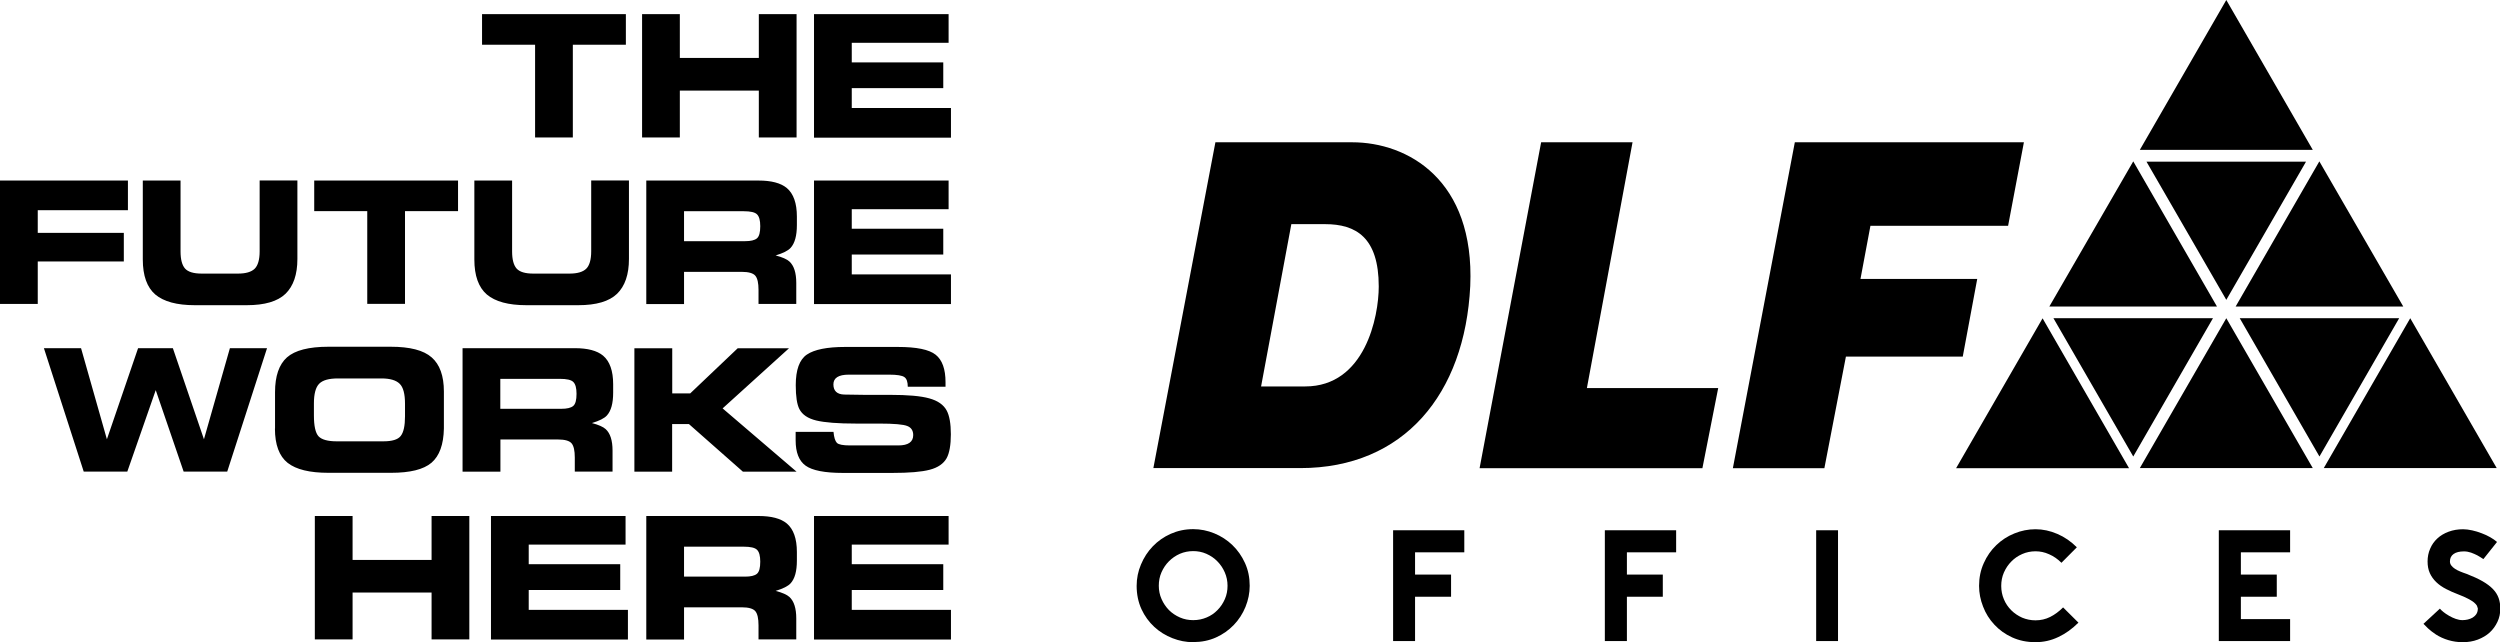
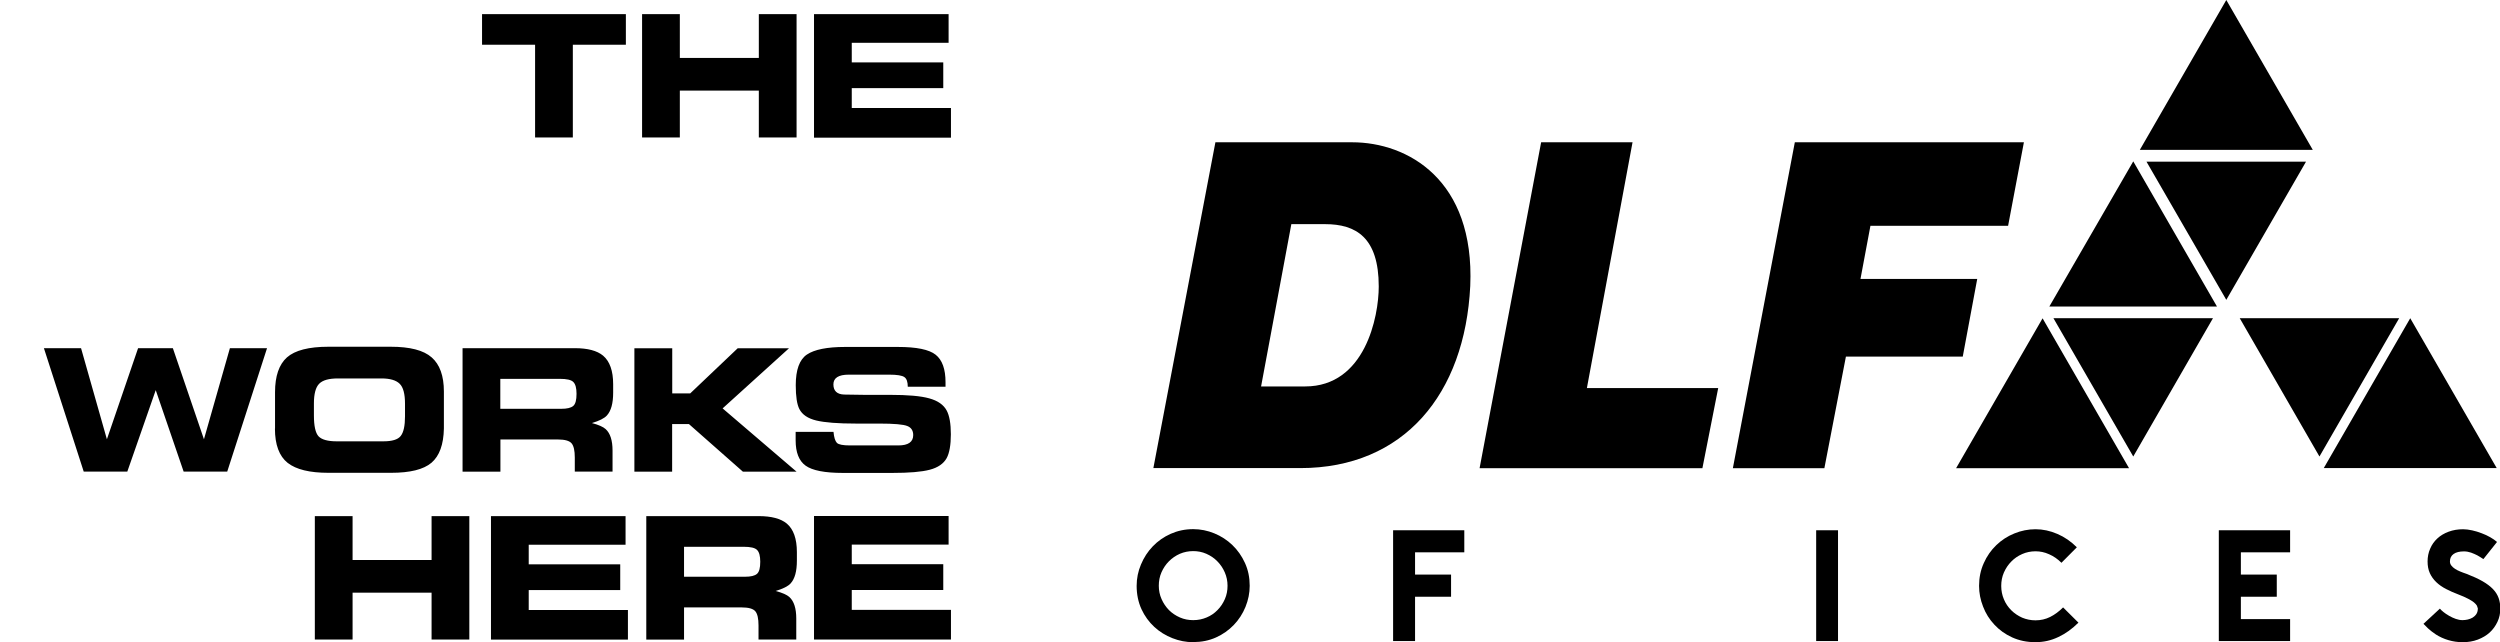
<svg xmlns="http://www.w3.org/2000/svg" id="Layer_2" viewBox="0 0 243.7 62.6">
  <g id="Layer_1-2">
    <g>
      <path d="M62.59,1.38h3.68V5.65h7.7V1.38h3.68V13.4h-3.68v-4.57h-7.7v4.57h-3.68V1.38Zm-15.61,0h14.03v2.98h-5.17V13.4h-3.68V4.36h-5.17V1.38Zm32.37,12.03V1.38h13.12v2.79h-9.44v1.91h8.92v2.51h-8.92v1.94h9.67v2.89h-13.35Z" />
-       <path d="M79.35,29.63v-12.03h13.12v2.79h-9.44v1.91h8.92v2.51h-8.92v1.94h9.67v2.89h-13.35Zm-12.67-9.04v2.92h5.95c.55,0,.94-.09,1.16-.28,.22-.19,.32-.58,.32-1.18,0-.56-.1-.94-.31-1.15-.2-.21-.64-.31-1.31-.31h-5.8Zm-3.68,9.04v-12.03h10.95c1.24,0,2.16,.24,2.75,.73,.65,.55,.98,1.48,.98,2.78v.83c0,1.03-.2,1.77-.61,2.22-.25,.28-.74,.52-1.46,.74,.65,.17,1.1,.37,1.34,.59,.45,.41,.67,1.11,.67,2.09v2.05h-3.68v-1.37c0-.67-.1-1.13-.31-1.38-.21-.25-.65-.38-1.33-.38h-5.62v3.14h-3.68Zm-16.76-12.03h3.68v6.91c0,.79,.15,1.34,.44,1.67,.3,.33,.84,.49,1.63,.49h3.52c.77,0,1.31-.16,1.63-.47,.32-.31,.49-.88,.49-1.7v-6.91h3.68v7.65c0,1.52-.39,2.65-1.16,3.4-.77,.74-2.03,1.11-3.77,1.11h-5.08c-1.74,0-3.02-.35-3.84-1.04-.81-.7-1.22-1.83-1.22-3.42v-7.7Zm-15.61,0h14.02v2.98h-5.17v9.04h-3.68v-9.04h-5.17v-2.98Zm-16.71,0h3.68v6.91c0,.79,.15,1.34,.44,1.67,.3,.33,.84,.49,1.63,.49h3.52c.77,0,1.31-.16,1.63-.47,.32-.31,.49-.88,.49-1.7v-6.91h3.68v7.65c0,1.52-.39,2.65-1.16,3.4-.77,.74-2.03,1.11-3.77,1.11h-5.08c-1.74,0-3.02-.35-3.84-1.04-.81-.7-1.22-1.83-1.22-3.42v-7.7ZM0,29.63v-12.03H12.47v2.89H3.68v2.21H12.07v2.79H3.68v4.14H0Z" />
      <path d="M81.25,42.1h0c.05,.54,.16,.89,.33,1.07,.17,.17,.6,.25,1.27,.25h4.72c.97,0,1.45-.34,1.45-1.01,0-.43-.19-.73-.57-.88-.38-.16-1.29-.24-2.74-.24h-2.26c-1.76,0-3.05-.1-3.88-.3-.82-.2-1.37-.57-1.65-1.12-.23-.45-.35-1.22-.35-2.32,0-1.5,.36-2.5,1.09-2.99,.73-.49,1.97-.74,3.7-.74h5.17c1.82,0,3.04,.25,3.68,.76,.64,.51,.96,1.4,.96,2.68v.44h-3.68c0-.47-.11-.79-.33-.94-.22-.16-.72-.24-1.49-.24h-3.93c-1,0-1.5,.32-1.5,.95s.35,.97,1.05,.99c.71,.02,1.37,.03,1.99,.03h2.5c1.71,0,2.98,.11,3.8,.34,.84,.23,1.41,.63,1.71,1.2,.26,.49,.4,1.26,.4,2.3s-.14,1.84-.41,2.33c-.3,.54-.85,.92-1.65,1.13-.79,.21-2.01,.31-3.65,.31h-4.81c-1.78,0-2.99-.24-3.64-.71-.65-.47-.97-1.29-.97-2.46v-.83h3.68Zm-19.4-8.15h3.68v4.4h1.75l4.63-4.4h5l-6.47,5.86,7.21,6.17h-5.23l-5.26-4.64h-1.64v4.64h-3.68v-12.03Zm-13.08,2.98v2.92h5.95c.55,0,.94-.09,1.16-.28,.22-.19,.32-.58,.32-1.18,0-.56-.1-.94-.31-1.15-.2-.21-.64-.31-1.31-.31h-5.8Zm-3.68,9.04v-12.03h10.95c1.24,0,2.16,.24,2.75,.73,.65,.55,.98,1.48,.98,2.78v.83c0,1.03-.2,1.77-.61,2.22-.25,.28-.74,.52-1.46,.74,.65,.17,1.1,.37,1.34,.59,.45,.41,.67,1.11,.67,2.09v2.05h-3.68v-1.37c0-.67-.1-1.13-.31-1.38-.21-.25-.65-.38-1.33-.38h-5.61v3.14h-3.68Zm-14.49-6.64v1.17c0,1.02,.15,1.7,.45,2.03,.3,.32,.89,.49,1.77,.49h4.55c.85,0,1.42-.17,1.69-.52,.28-.35,.42-.99,.42-1.92v-1.22c0-.96-.17-1.61-.52-1.95-.34-.34-.93-.52-1.77-.52h-4.25c-.88,0-1.49,.17-1.83,.52-.34,.35-.51,.99-.51,1.92Zm-3.79,2.45v-3.55c0-1.57,.39-2.7,1.16-3.39,.78-.69,2.13-1.04,4.05-1.04h6.06c1.88,0,3.21,.34,4,1.04,.79,.69,1.19,1.8,1.19,3.33v3.6c-.03,1.56-.43,2.67-1.21,3.34-.78,.66-2.09,.98-3.94,.98h-6.1c-1.83,0-3.15-.32-3.98-.97-.82-.65-1.24-1.77-1.24-3.34Zm-22.53-7.84h3.62l2.52,8.88,3.04-8.88h3.39l3.03,8.88,2.53-8.88h3.62l-3.88,12.03h-4.25l-2.72-7.94h0l-2.77,7.94h-4.25l-3.88-12.03Z" />
-       <path d="M79.35,62.33v-12.03h13.12v2.79h-9.44v1.91h8.92v2.51h-8.92v1.94h9.67v2.89h-13.35Zm-12.67-9.04v2.92h5.95c.55,0,.94-.09,1.16-.28,.22-.19,.32-.58,.32-1.18,0-.56-.1-.94-.31-1.15-.2-.21-.64-.31-1.31-.31h-5.8Zm-3.68,9.04v-12.03h10.95c1.24,0,2.16,.24,2.75,.73,.65,.55,.98,1.48,.98,2.78v.83c0,1.04-.2,1.77-.61,2.22-.25,.28-.74,.52-1.46,.74,.65,.17,1.1,.37,1.34,.59,.45,.41,.67,1.11,.67,2.09v2.05h-3.68v-1.37c0-.67-.1-1.13-.31-1.38-.21-.25-.65-.38-1.33-.38h-5.62v3.14h-3.68Zm-15.14,0v-12.03h13.12v2.79h-9.44v1.91h8.92v2.51h-8.92v1.94h9.67v2.89h-13.35Zm-17.17-12.03h3.68v4.28h7.7v-4.28h3.68v12.03h-3.68v-4.57h-7.7v4.57h-3.68v-12.03Z" />
+       <path d="M79.35,62.33v-12.03h13.12v2.79h-9.44v1.91h8.92v2.51h-8.92v1.94h9.67v2.89h-13.35m-12.67-9.04v2.92h5.95c.55,0,.94-.09,1.16-.28,.22-.19,.32-.58,.32-1.18,0-.56-.1-.94-.31-1.15-.2-.21-.64-.31-1.31-.31h-5.8Zm-3.68,9.04v-12.03h10.95c1.24,0,2.16,.24,2.75,.73,.65,.55,.98,1.48,.98,2.78v.83c0,1.04-.2,1.77-.61,2.22-.25,.28-.74,.52-1.46,.74,.65,.17,1.1,.37,1.34,.59,.45,.41,.67,1.11,.67,2.09v2.05h-3.68v-1.37c0-.67-.1-1.13-.31-1.38-.21-.25-.65-.38-1.33-.38h-5.62v3.14h-3.68Zm-15.14,0v-12.03h13.12v2.79h-9.44v1.91h8.92v2.51h-8.92v1.94h9.67v2.89h-13.35Zm-17.17-12.03h3.68v4.28h7.7v-4.28h3.68v12.03h-3.68v-4.57h-7.7v4.57h-3.68v-12.03Z" />
      <g>
        <g>
          <path d="M116.31,62.6c-.69,0-1.36-.13-2.02-.39-.66-.26-1.25-.62-1.77-1.1-.52-.48-.94-1.06-1.25-1.73-.31-.68-.47-1.44-.47-2.27,0-.72,.14-1.42,.42-2.08,.28-.67,.66-1.26,1.15-1.77,.49-.51,1.07-.92,1.74-1.22,.67-.3,1.41-.46,2.2-.46,.71,0,1.4,.14,2.06,.41,.66,.27,1.25,.65,1.76,1.14,.51,.49,.92,1.07,1.23,1.75,.31,.68,.46,1.42,.46,2.22,0,.71-.14,1.39-.41,2.06-.27,.66-.65,1.25-1.14,1.76-.49,.51-1.07,.92-1.74,1.22-.67,.3-1.41,.45-2.21,.45m0-8.87c-.46,0-.9,.09-1.3,.26-.41,.18-.76,.42-1.07,.73-.31,.31-.55,.67-.73,1.08-.18,.41-.26,.85-.26,1.31s.09,.9,.27,1.3c.18,.41,.42,.76,.72,1.07,.3,.3,.66,.54,1.07,.72,.41,.18,.84,.26,1.3,.26s.9-.09,1.3-.26c.41-.17,.76-.41,1.06-.72,.3-.3,.54-.66,.72-1.07,.18-.41,.26-.84,.26-1.3s-.09-.9-.27-1.31c-.18-.41-.42-.77-.73-1.08-.3-.31-.66-.55-1.07-.73-.41-.18-.84-.26-1.29-.26" />
          <polygon points="137.94 53.84 137.94 56.01 141.45 56.01 141.45 58.17 137.94 58.17 137.94 62.49 135.8 62.49 135.8 51.69 142.74 51.69 142.74 53.84 137.94 53.84" />
-           <polygon points="158.59 53.84 158.59 56.01 162.09 56.01 162.09 58.17 158.59 58.17 158.59 62.49 156.44 62.49 156.44 51.69 163.39 51.69 163.39 53.84 158.59 53.84" />
          <rect x="177.04" y="51.69" width="2.13" height="10.8" />
          <path d="M202.61,60.69c-.61,.61-1.26,1.08-1.97,1.41-.71,.34-1.45,.5-2.23,.5-.83,0-1.59-.16-2.27-.47-.68-.31-1.26-.73-1.73-1.24-.48-.51-.85-1.1-1.1-1.76-.26-.66-.39-1.33-.39-2.02,0-.8,.15-1.54,.46-2.22,.3-.68,.71-1.26,1.22-1.75,.51-.49,1.09-.87,1.76-1.14,.66-.27,1.35-.41,2.06-.41s1.43,.15,2.14,.46c.7,.3,1.33,.74,1.89,1.3l-1.5,1.51c-.36-.36-.76-.64-1.2-.83-.44-.2-.88-.29-1.33-.29s-.9,.09-1.3,.27c-.41,.18-.76,.42-1.06,.73-.3,.3-.54,.66-.72,1.07-.18,.41-.26,.85-.26,1.31s.09,.9,.26,1.3c.17,.41,.41,.76,.72,1.07,.3,.3,.66,.54,1.06,.72,.41,.17,.84,.26,1.3,.26,.51,0,.99-.11,1.43-.33,.44-.22,.86-.53,1.26-.93l1.51,1.5Z" />
          <polygon points="218.44 53.84 218.44 56.01 221.94 56.01 221.94 58.17 218.44 58.17 218.44 60.35 223.24 60.35 223.24 62.49 216.29 62.49 216.29 51.69 223.24 51.69 223.24 53.84 218.44 53.84" />
          <path d="M240.04,62.6c-.47,0-.93-.07-1.37-.2-.44-.13-.86-.32-1.25-.57h.01c-.28-.18-.52-.37-.74-.57-.22-.21-.36-.36-.45-.45l1.6-1.48c.07,.09,.19,.2,.35,.33,.16,.13,.34,.25,.55,.37,.21,.12,.42,.22,.65,.3,.23,.08,.44,.12,.65,.12,.17,0,.35-.02,.52-.06,.18-.04,.34-.11,.48-.19,.14-.09,.26-.2,.36-.35,.09-.14,.14-.32,.14-.54l-.09-.27c-.06-.1-.15-.2-.29-.32-.14-.11-.33-.23-.58-.36-.25-.13-.56-.27-.93-.41-.43-.16-.83-.34-1.2-.53-.37-.19-.69-.41-.96-.67-.27-.26-.48-.55-.63-.88-.15-.33-.22-.71-.22-1.14s.08-.86,.25-1.24c.16-.39,.4-.72,.7-1,.3-.28,.67-.5,1.1-.66,.43-.16,.9-.24,1.41-.24,.28,0,.57,.04,.89,.11,.31,.07,.62,.16,.92,.28,.3,.11,.58,.24,.84,.39,.26,.15,.48,.3,.66,.46l-1.33,1.67c-.2-.13-.4-.26-.6-.37-.18-.09-.38-.18-.6-.26-.23-.08-.46-.12-.69-.12-.43,0-.77,.08-1.01,.25-.24,.17-.36,.41-.36,.73,0,.14,.04,.27,.13,.39,.09,.12,.21,.23,.35,.32,.15,.1,.32,.19,.52,.27,.2,.08,.4,.16,.62,.23,.62,.24,1.14,.48,1.56,.72,.42,.24,.76,.5,1.02,.77,.26,.27,.44,.57,.55,.88,.11,.31,.16,.66,.16,1.03,0,.45-.09,.88-.28,1.28-.19,.4-.44,.75-.76,1.04-.32,.29-.71,.52-1.16,.69-.45,.17-.93,.25-1.46,.25" />
        </g>
        <g>
          <polygon points="208.59 14.61 217.02 0 225.45 14.61 208.59 14.61" />
-           <polygon points="217.93 29.88 226.09 15.73 234.27 29.88 217.93 29.88" />
          <polygon points="226.52 45.63 234.95 31.02 243.38 45.63 226.52 45.63" />
          <polygon points="224.79 15.76 217.02 29.23 209.24 15.76 224.79 15.76" />
          <polygon points="233.87 31.02 226.1 44.5 218.33 31.02 233.87 31.02" />
-           <polygon points="208.59 45.63 217.02 31.02 225.45 45.63 208.59 45.63" />
          <polygon points="199.77 29.88 207.95 15.73 216.11 29.88 199.77 29.88" />
          <polygon points="215.72 31.02 207.95 44.5 200.17 31.02 215.72 31.02" />
          <polygon points="190.68 45.64 199.11 31.03 207.54 45.64 190.68 45.64" />
          <path d="M122.94,37.67h4.29c5.84,0,7.17-6.8,7.17-9.74,0-4.8-2.23-6.08-5.23-6.08h-3.29l-2.95,15.82Zm-4.46-23.8h13.33c5.4,0,11.96,3.64,11.51,14.01-.52,10.55-6.48,17.75-16.57,17.75h-14.32l6.05-31.77Z" />
          <polygon points="150.23 13.87 159.14 13.87 154.69 37.83 167.49 37.83 165.95 45.64 144.23 45.64 150.23 13.87" />
          <polygon points="174.96 13.87 197.29 13.87 195.75 22.01 182.33 22.01 181.36 27.19 192.74 27.19 191.33 34.76 179.94 34.76 177.84 45.64 168.92 45.64 174.96 13.87" />
        </g>
      </g>
    </g>
  </g>
</svg>